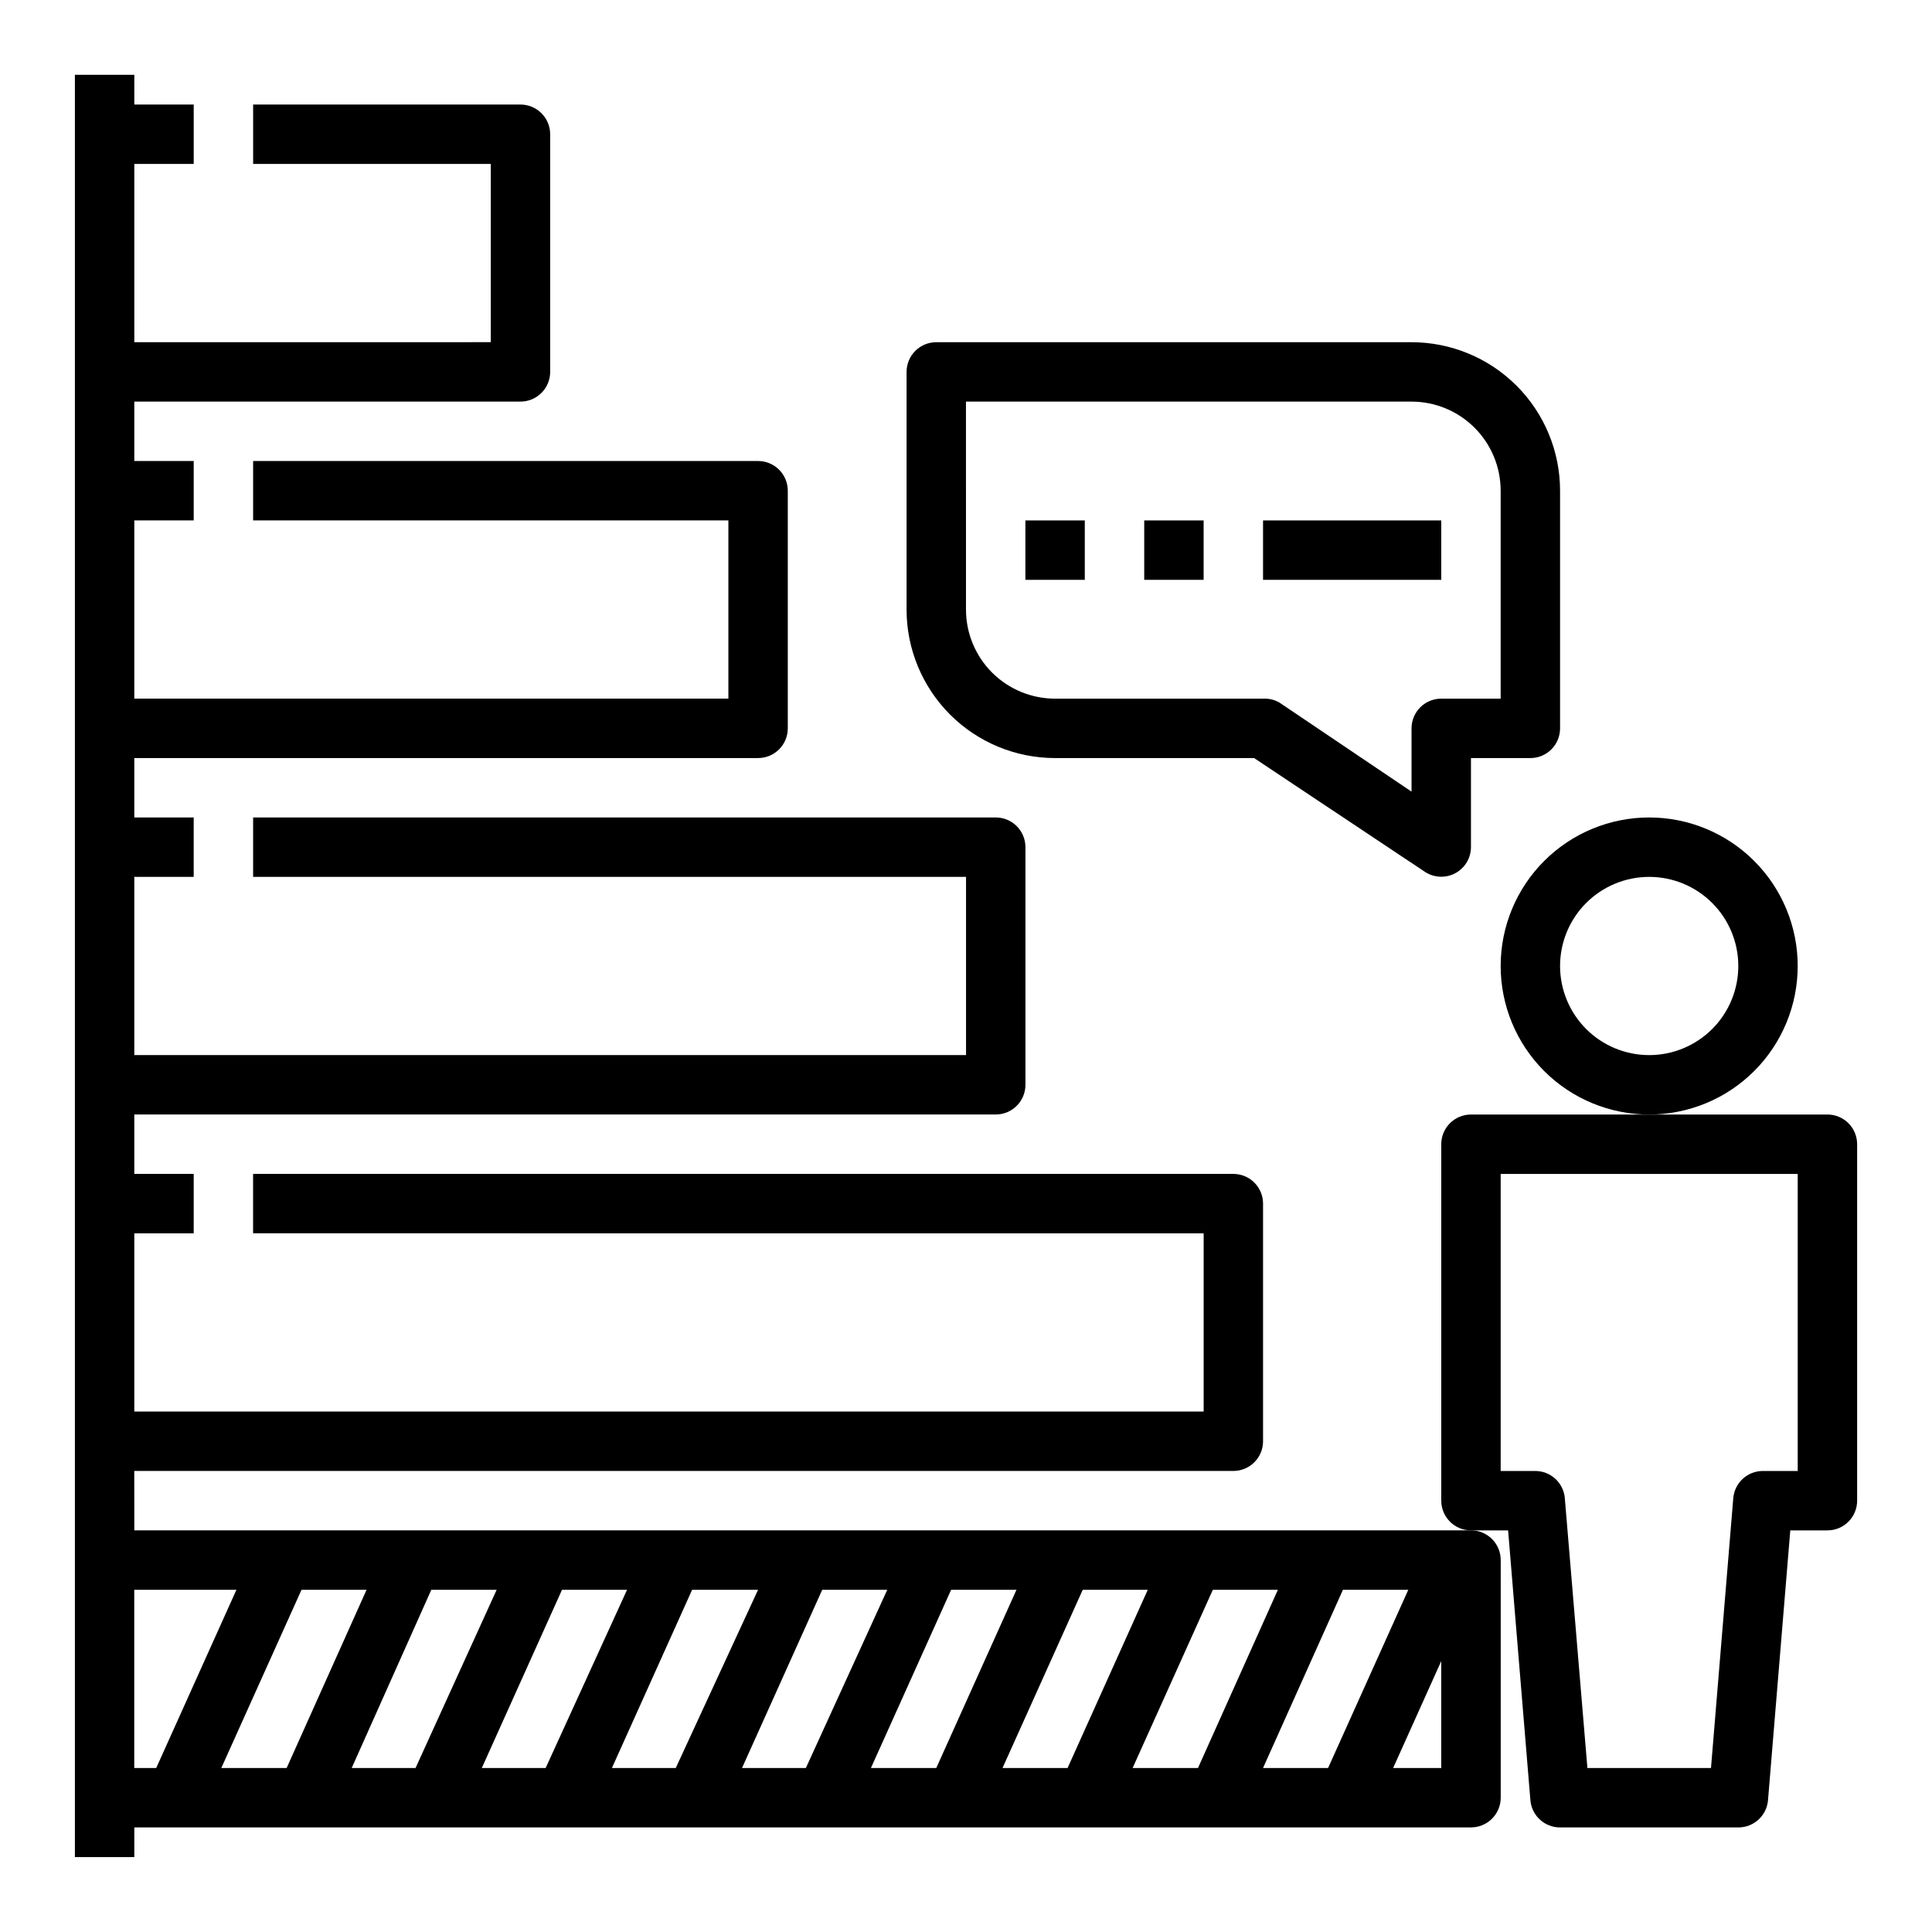
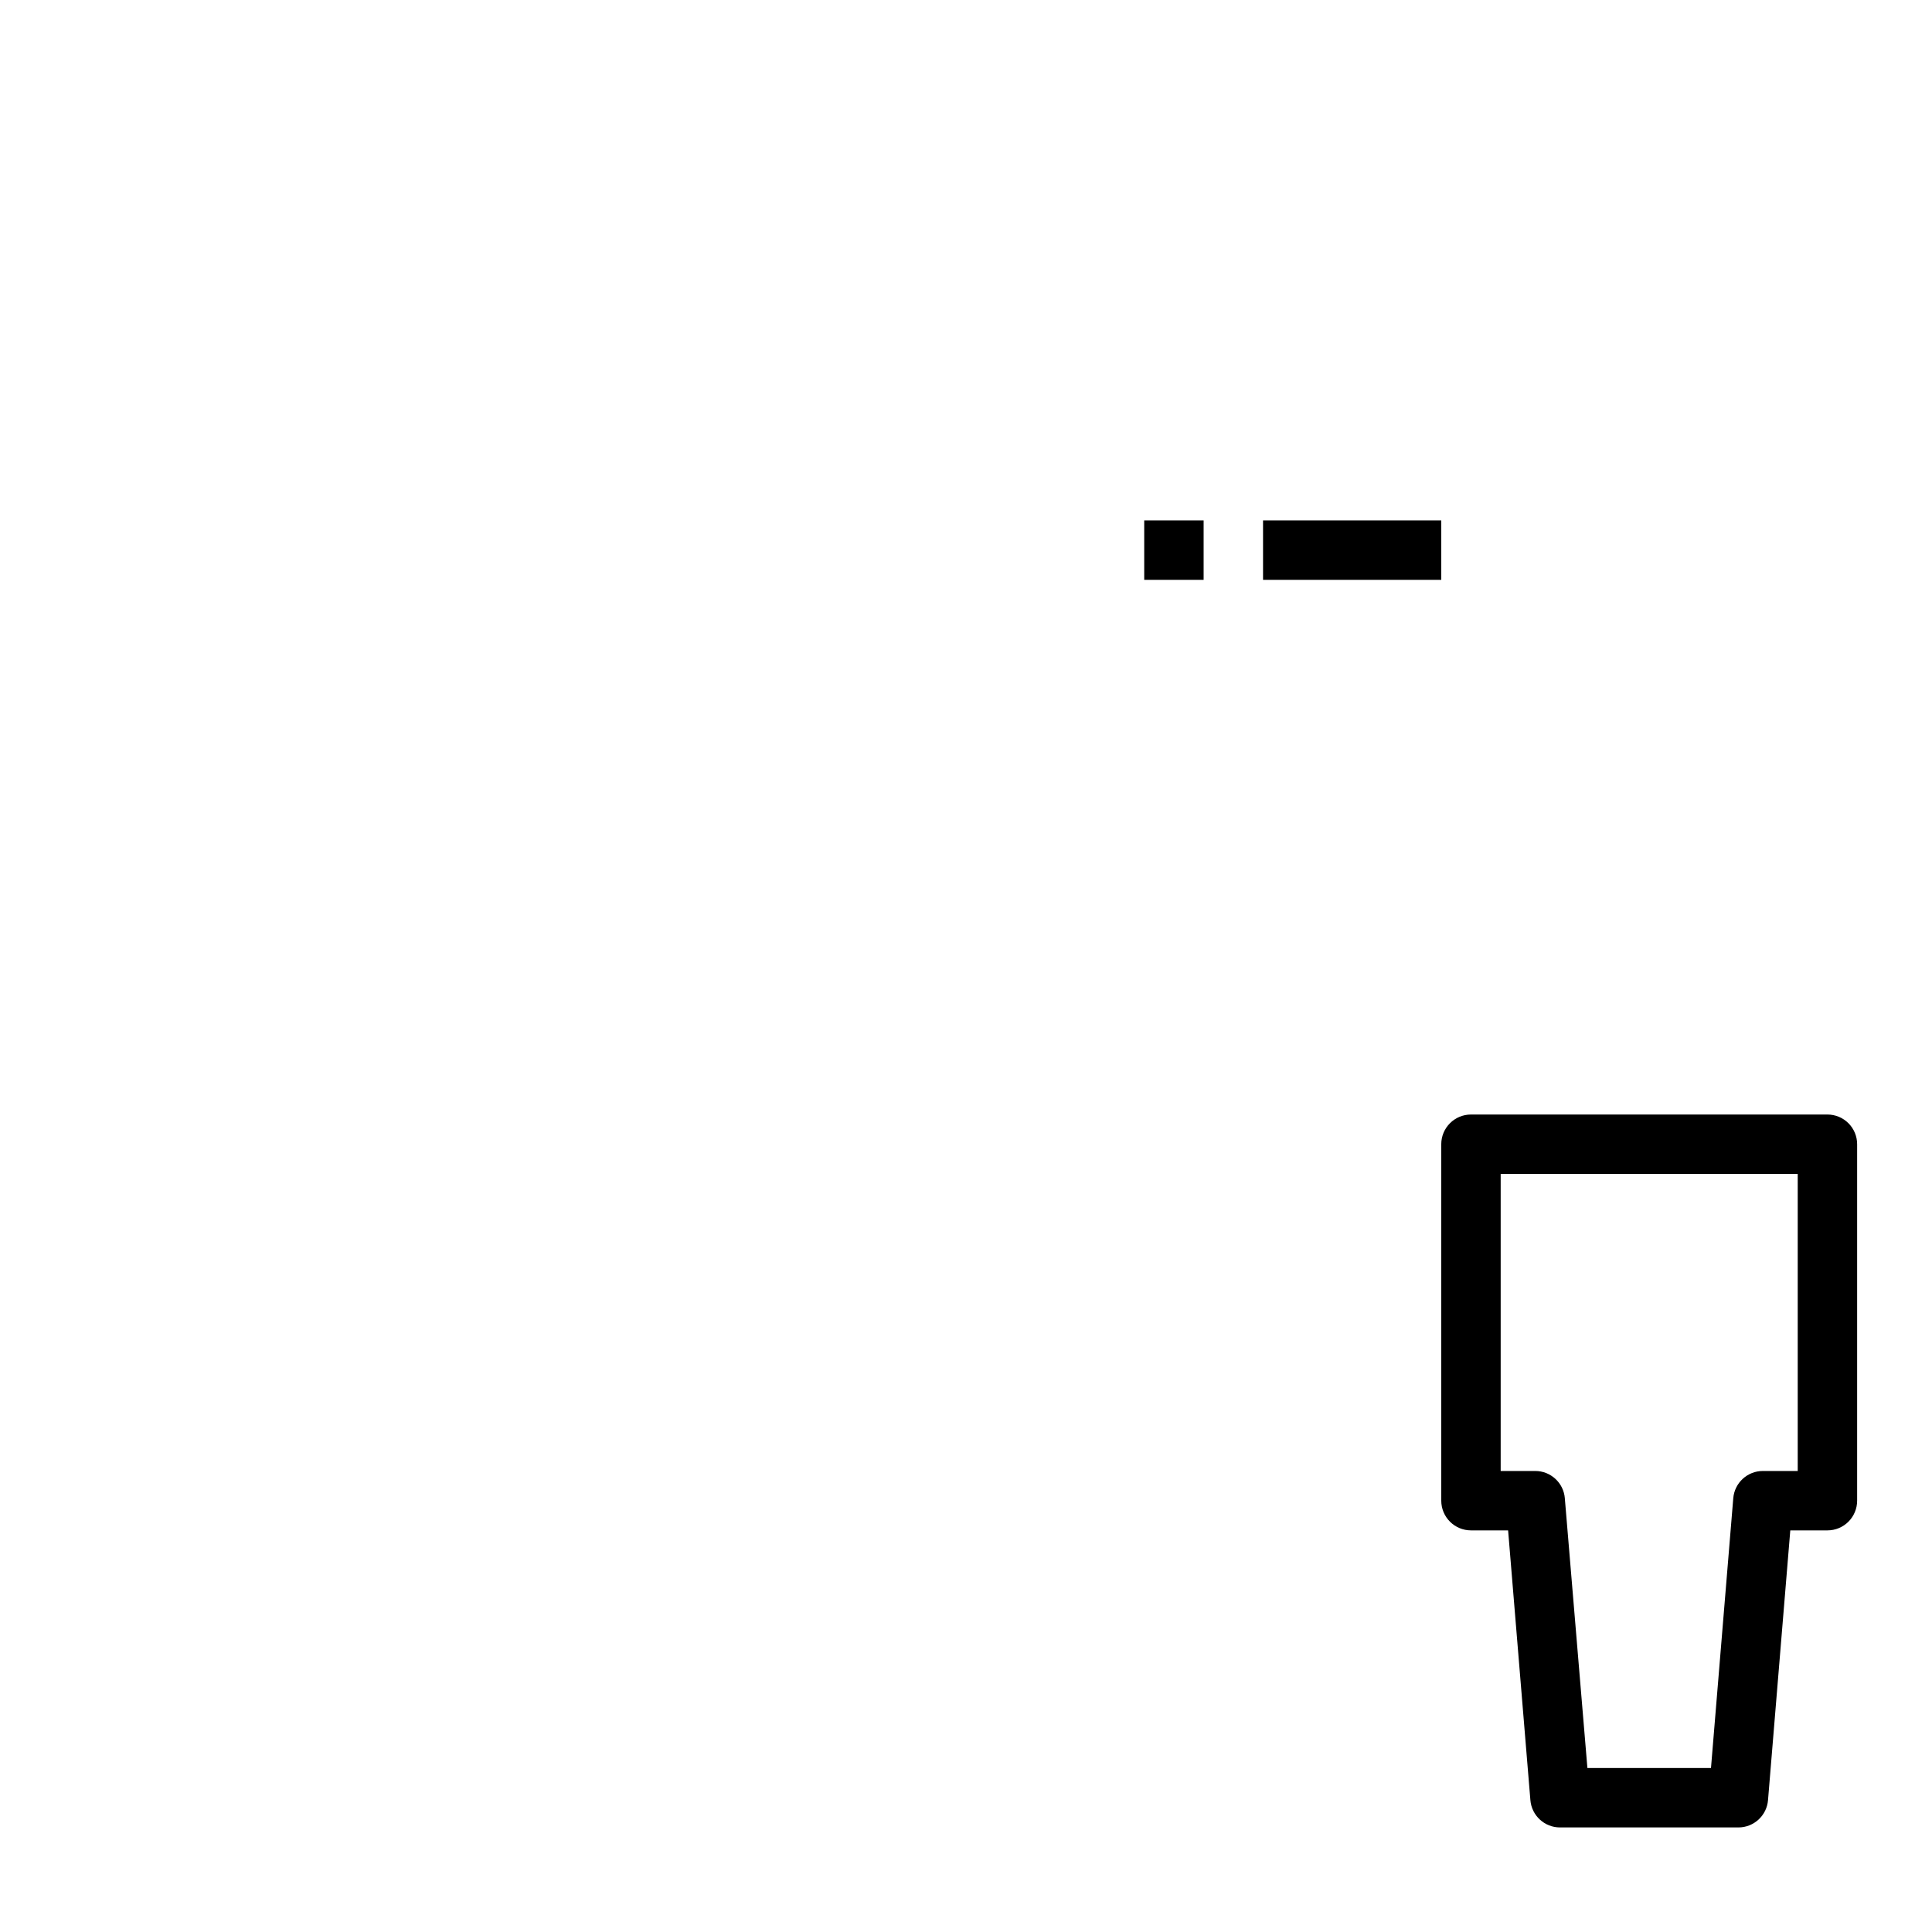
<svg xmlns="http://www.w3.org/2000/svg" fill="#000000" width="800px" height="800px" version="1.1" viewBox="144 144 512 512">
  <g>
-     <path d="m179.58 533.82h291.27c2.086 0 4.09-0.832 5.566-2.309 1.477-1.477 2.305-3.477 2.305-5.566v-62.973c0-2.09-0.828-4.094-2.305-5.566-1.477-1.477-3.481-2.309-5.566-2.309h-259.78v15.742l251.91 0.004v47.23h-283.39v-47.23h15.742v-15.746h-15.742v-15.742h228.29c2.086 0 4.09-0.832 5.566-2.305 1.477-1.477 2.305-3.481 2.305-5.566v-62.977c0-2.09-0.828-4.09-2.305-5.566-1.477-1.477-3.481-2.309-5.566-2.309h-196.8v15.742l188.93 0.004v47.23h-220.42v-47.23h15.742v-15.746h-15.742v-15.742h165.31c2.086 0 4.09-0.828 5.566-2.305 1.477-1.477 2.305-3.481 2.305-5.566v-62.977c0-2.09-0.828-4.09-2.305-5.566-1.477-1.477-3.481-2.305-5.566-2.305h-133.82v15.742h125.95v47.23h-157.44v-47.23h15.742v-15.742h-15.742v-15.746h102.34c2.09 0 4.09-0.828 5.566-2.305s2.305-3.481 2.305-5.566v-62.977c0-2.09-0.828-4.09-2.305-5.566s-3.477-2.305-5.566-2.305h-70.848v15.742h62.977v47.23l-94.465 0.004v-47.234h15.742v-15.742h-15.742v-7.875h-15.746v472.32h15.746v-7.871h354.24c2.086 0 4.09-0.832 5.566-2.309 1.477-1.477 2.305-3.477 2.305-5.566v-62.977c0-2.086-0.828-4.09-2.305-5.566-1.477-1.477-3.481-2.305-5.566-2.305h-354.24zm281.9 78.719h-17.32l21.254-47.23h17.242zm38.414-47.23h17.32l-21.254 47.23h-17.242zm-72.973 47.23h-17.242l21.254-47.23h17.238zm-34.797 0h-17.32l21.254-47.23h17.32zm-34.559 0h-16.922l21.254-47.23h17.238zm-34.48 0h-16.922l21.254-47.23h17.477zm-34.48 0h-16.922l21.254-47.23h17.238zm-34.48 0h-16.922l21.098-47.23h17.32zm-34.16 0h-17.316l21.254-47.23h17.238zm293.23 0 12.75-28.34v28.34zm-306.54-47.23-21.254 47.23h-5.824v-47.23z" />
-     <path d="m620.41 400c0-10.441-4.144-20.453-11.527-27.832-7.383-7.383-17.395-11.531-27.832-11.531s-20.449 4.148-27.832 11.531c-7.379 7.379-11.527 17.391-11.527 27.832 0 10.438 4.148 20.449 11.527 27.832 7.383 7.379 17.395 11.527 27.832 11.527s20.449-4.148 27.832-11.527c7.383-7.383 11.527-17.395 11.527-27.832zm-39.359 23.617v-0.004c-6.262 0-12.27-2.488-16.699-6.914-4.43-4.43-6.918-10.438-6.918-16.699 0-6.266 2.488-12.273 6.918-16.699 4.43-4.43 10.438-6.918 16.699-6.918 6.266 0 12.27 2.488 16.699 6.918 4.43 4.426 6.918 10.434 6.918 16.699 0 6.262-2.488 12.27-6.918 16.699-4.43 4.426-10.434 6.914-16.699 6.914z" />
    <path d="m628.29 439.36h-94.465c-4.348 0-7.875 3.523-7.875 7.871v94.465c0 2.086 0.832 4.09 2.309 5.566 1.477 1.477 3.477 2.305 5.566 2.305h9.84l5.902 71.48c0.328 4.098 3.758 7.254 7.871 7.242h47.234c4.113 0.012 7.543-3.144 7.871-7.242l5.902-71.48h9.844c2.086 0 4.09-0.828 5.566-2.305 1.473-1.477 2.305-3.481 2.305-5.566v-94.465c0-2.086-0.832-4.09-2.305-5.566-1.477-1.477-3.481-2.305-5.566-2.305zm-7.875 94.465h-9.211c-4.109-0.016-7.543 3.141-7.871 7.242l-5.902 71.477h-32.75l-5.984-71.477h0.004c-0.328-4.102-3.758-7.258-7.871-7.242h-9.133v-78.723h78.719z" />
-     <path d="m384.25 242.56v62.977c0 10.438 4.148 20.449 11.527 27.832 7.383 7.379 17.395 11.527 27.832 11.527h52.742l45.266 30.148c2.41 1.59 5.5 1.73 8.047 0.367 2.547-1.363 4.141-4.012 4.156-6.898v-23.617h15.742c2.09 0 4.09-0.828 5.566-2.305 1.477-1.477 2.305-3.481 2.305-5.566v-62.977c0-10.441-4.144-20.449-11.527-27.832-7.383-7.383-17.391-11.527-27.832-11.527h-125.95c-4.348 0-7.871 3.523-7.871 7.871zm15.742 7.871h118.08c6.266 0 12.27 2.488 16.699 6.918 4.43 4.43 6.918 10.434 6.918 16.699v55.105l-15.746-0.004c-4.348 0-7.871 3.527-7.871 7.875v16.766l-35.031-23.617c-1.312-0.75-2.816-1.105-4.328-1.023h-55.105c-6.262 0-12.27-2.484-16.699-6.914-4.426-4.43-6.914-10.438-6.914-16.699z" />
-     <path d="m415.74 281.92h15.742v15.742h-15.742z" />
    <path d="m447.23 281.92h15.742v15.742h-15.742z" />
    <path d="m478.72 281.92h47.23v15.742h-47.23z" />
  </g>
</svg>